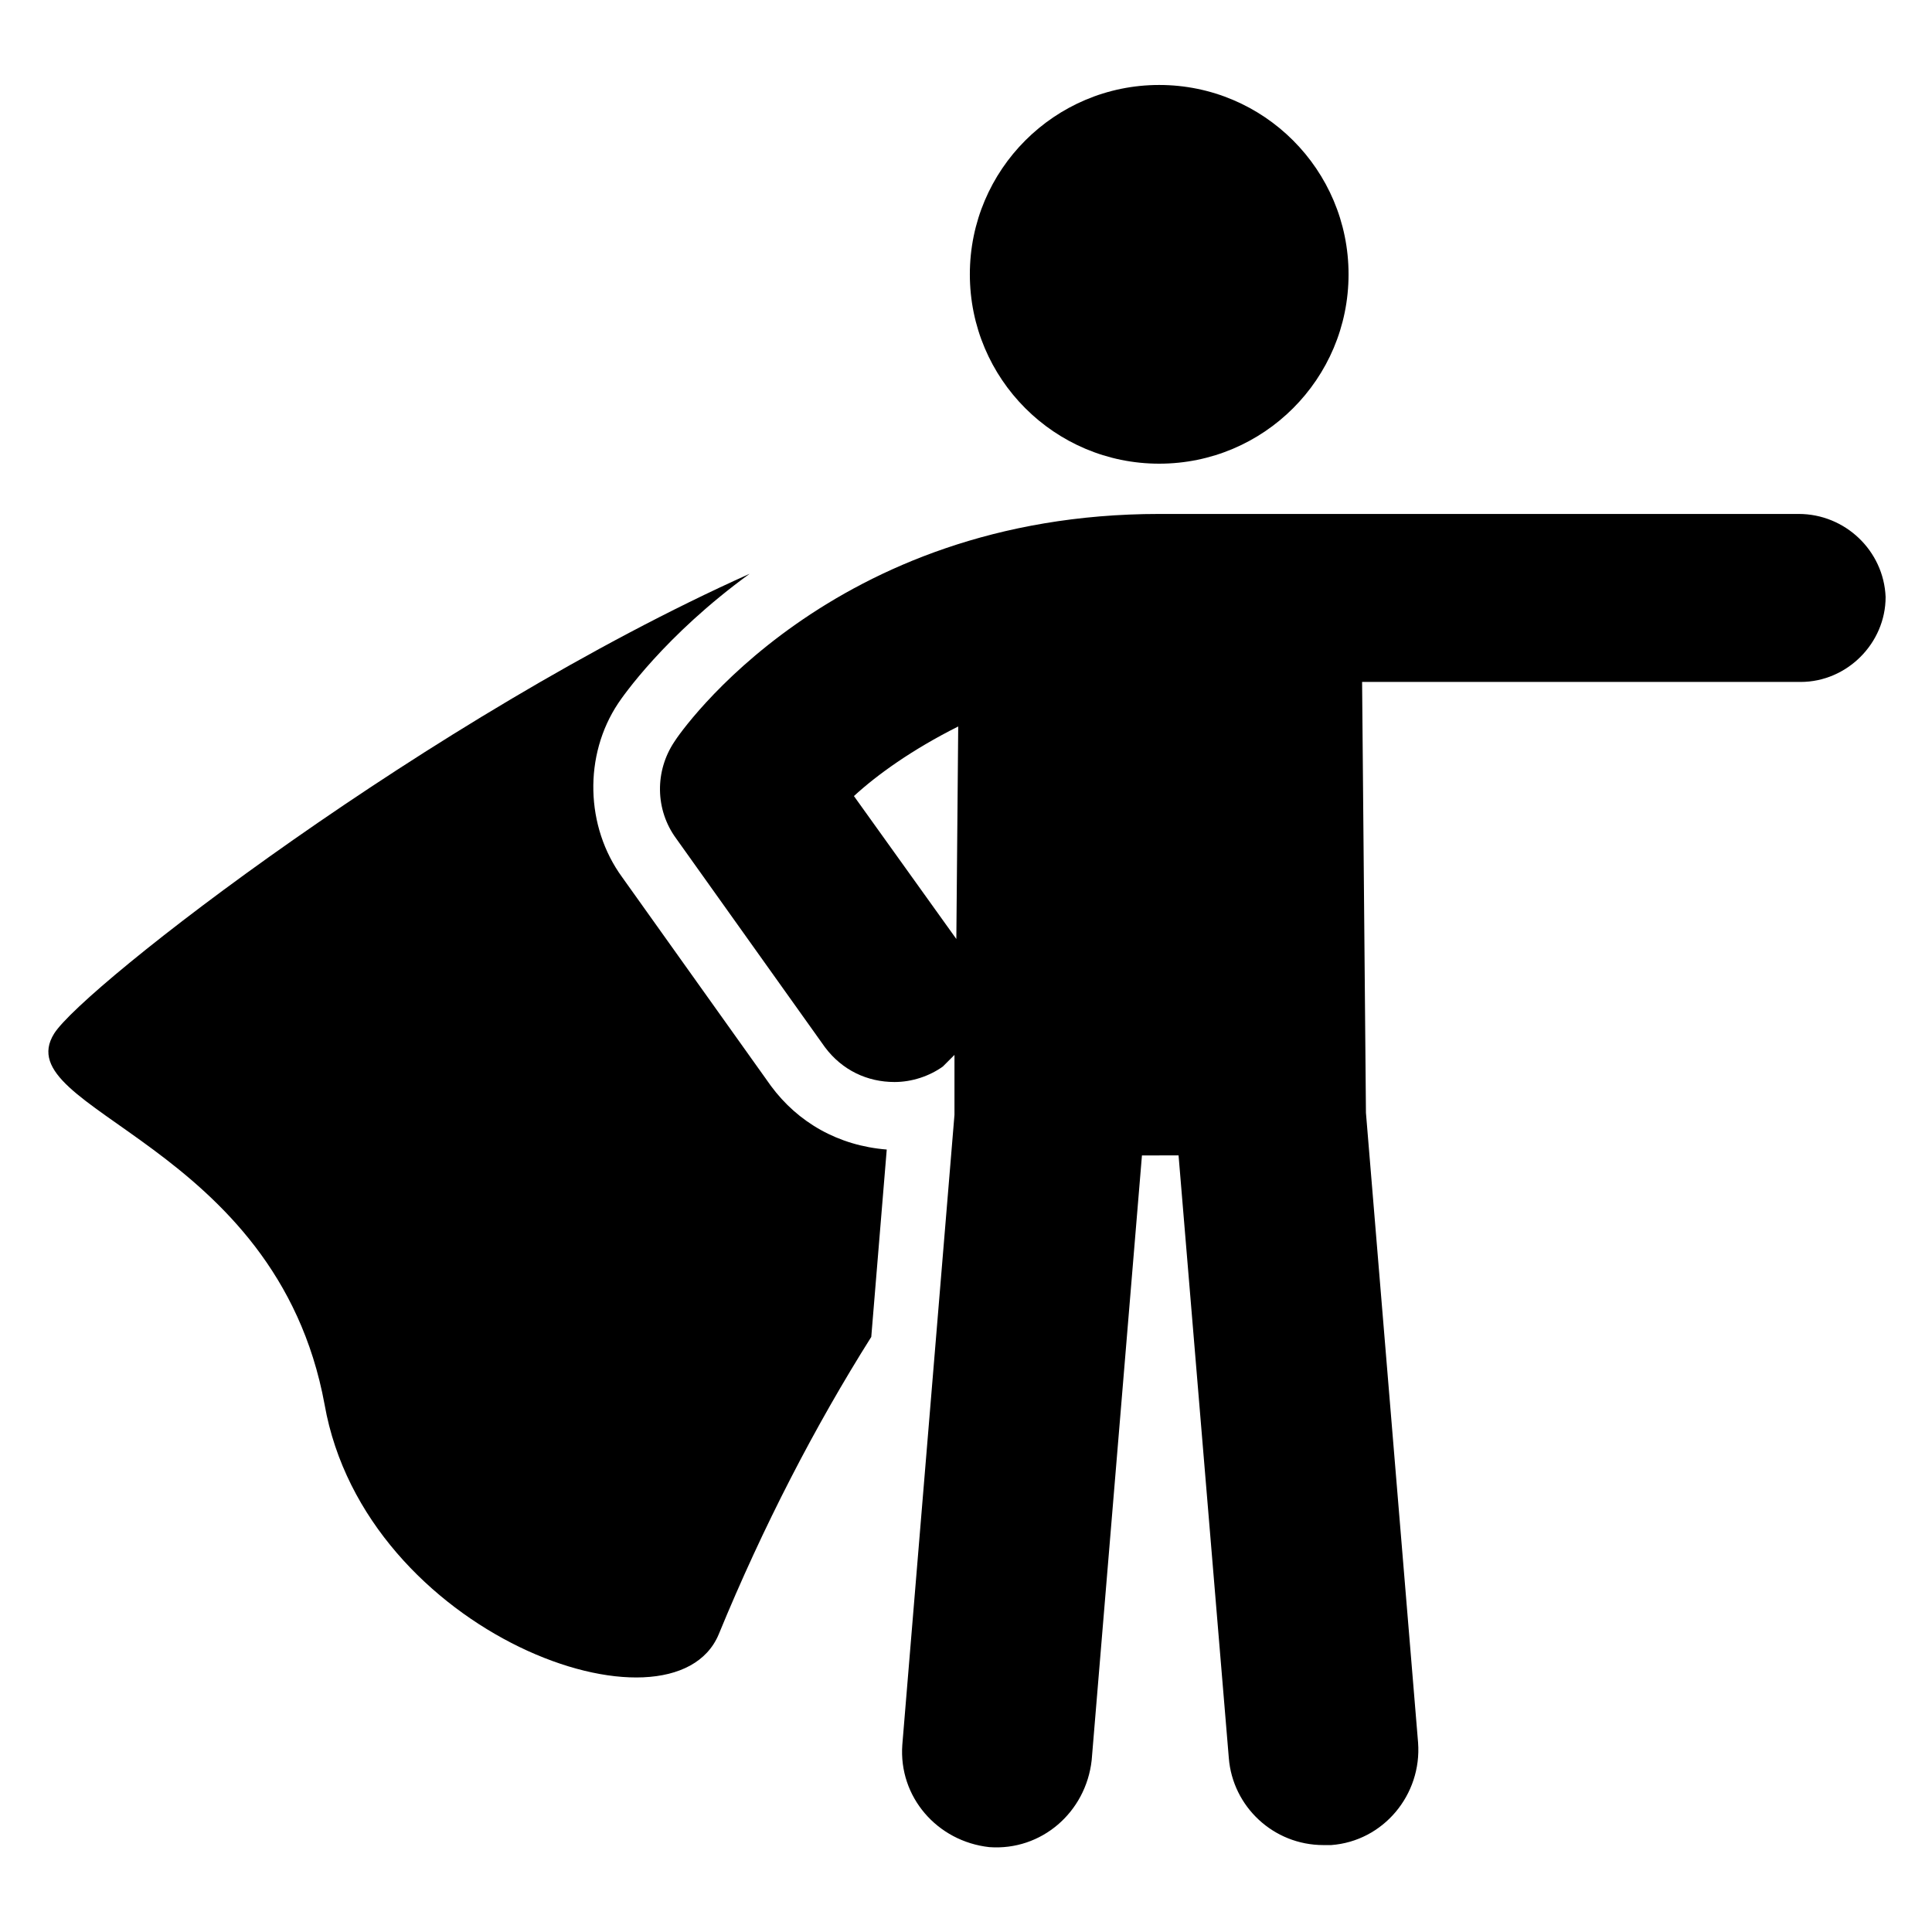
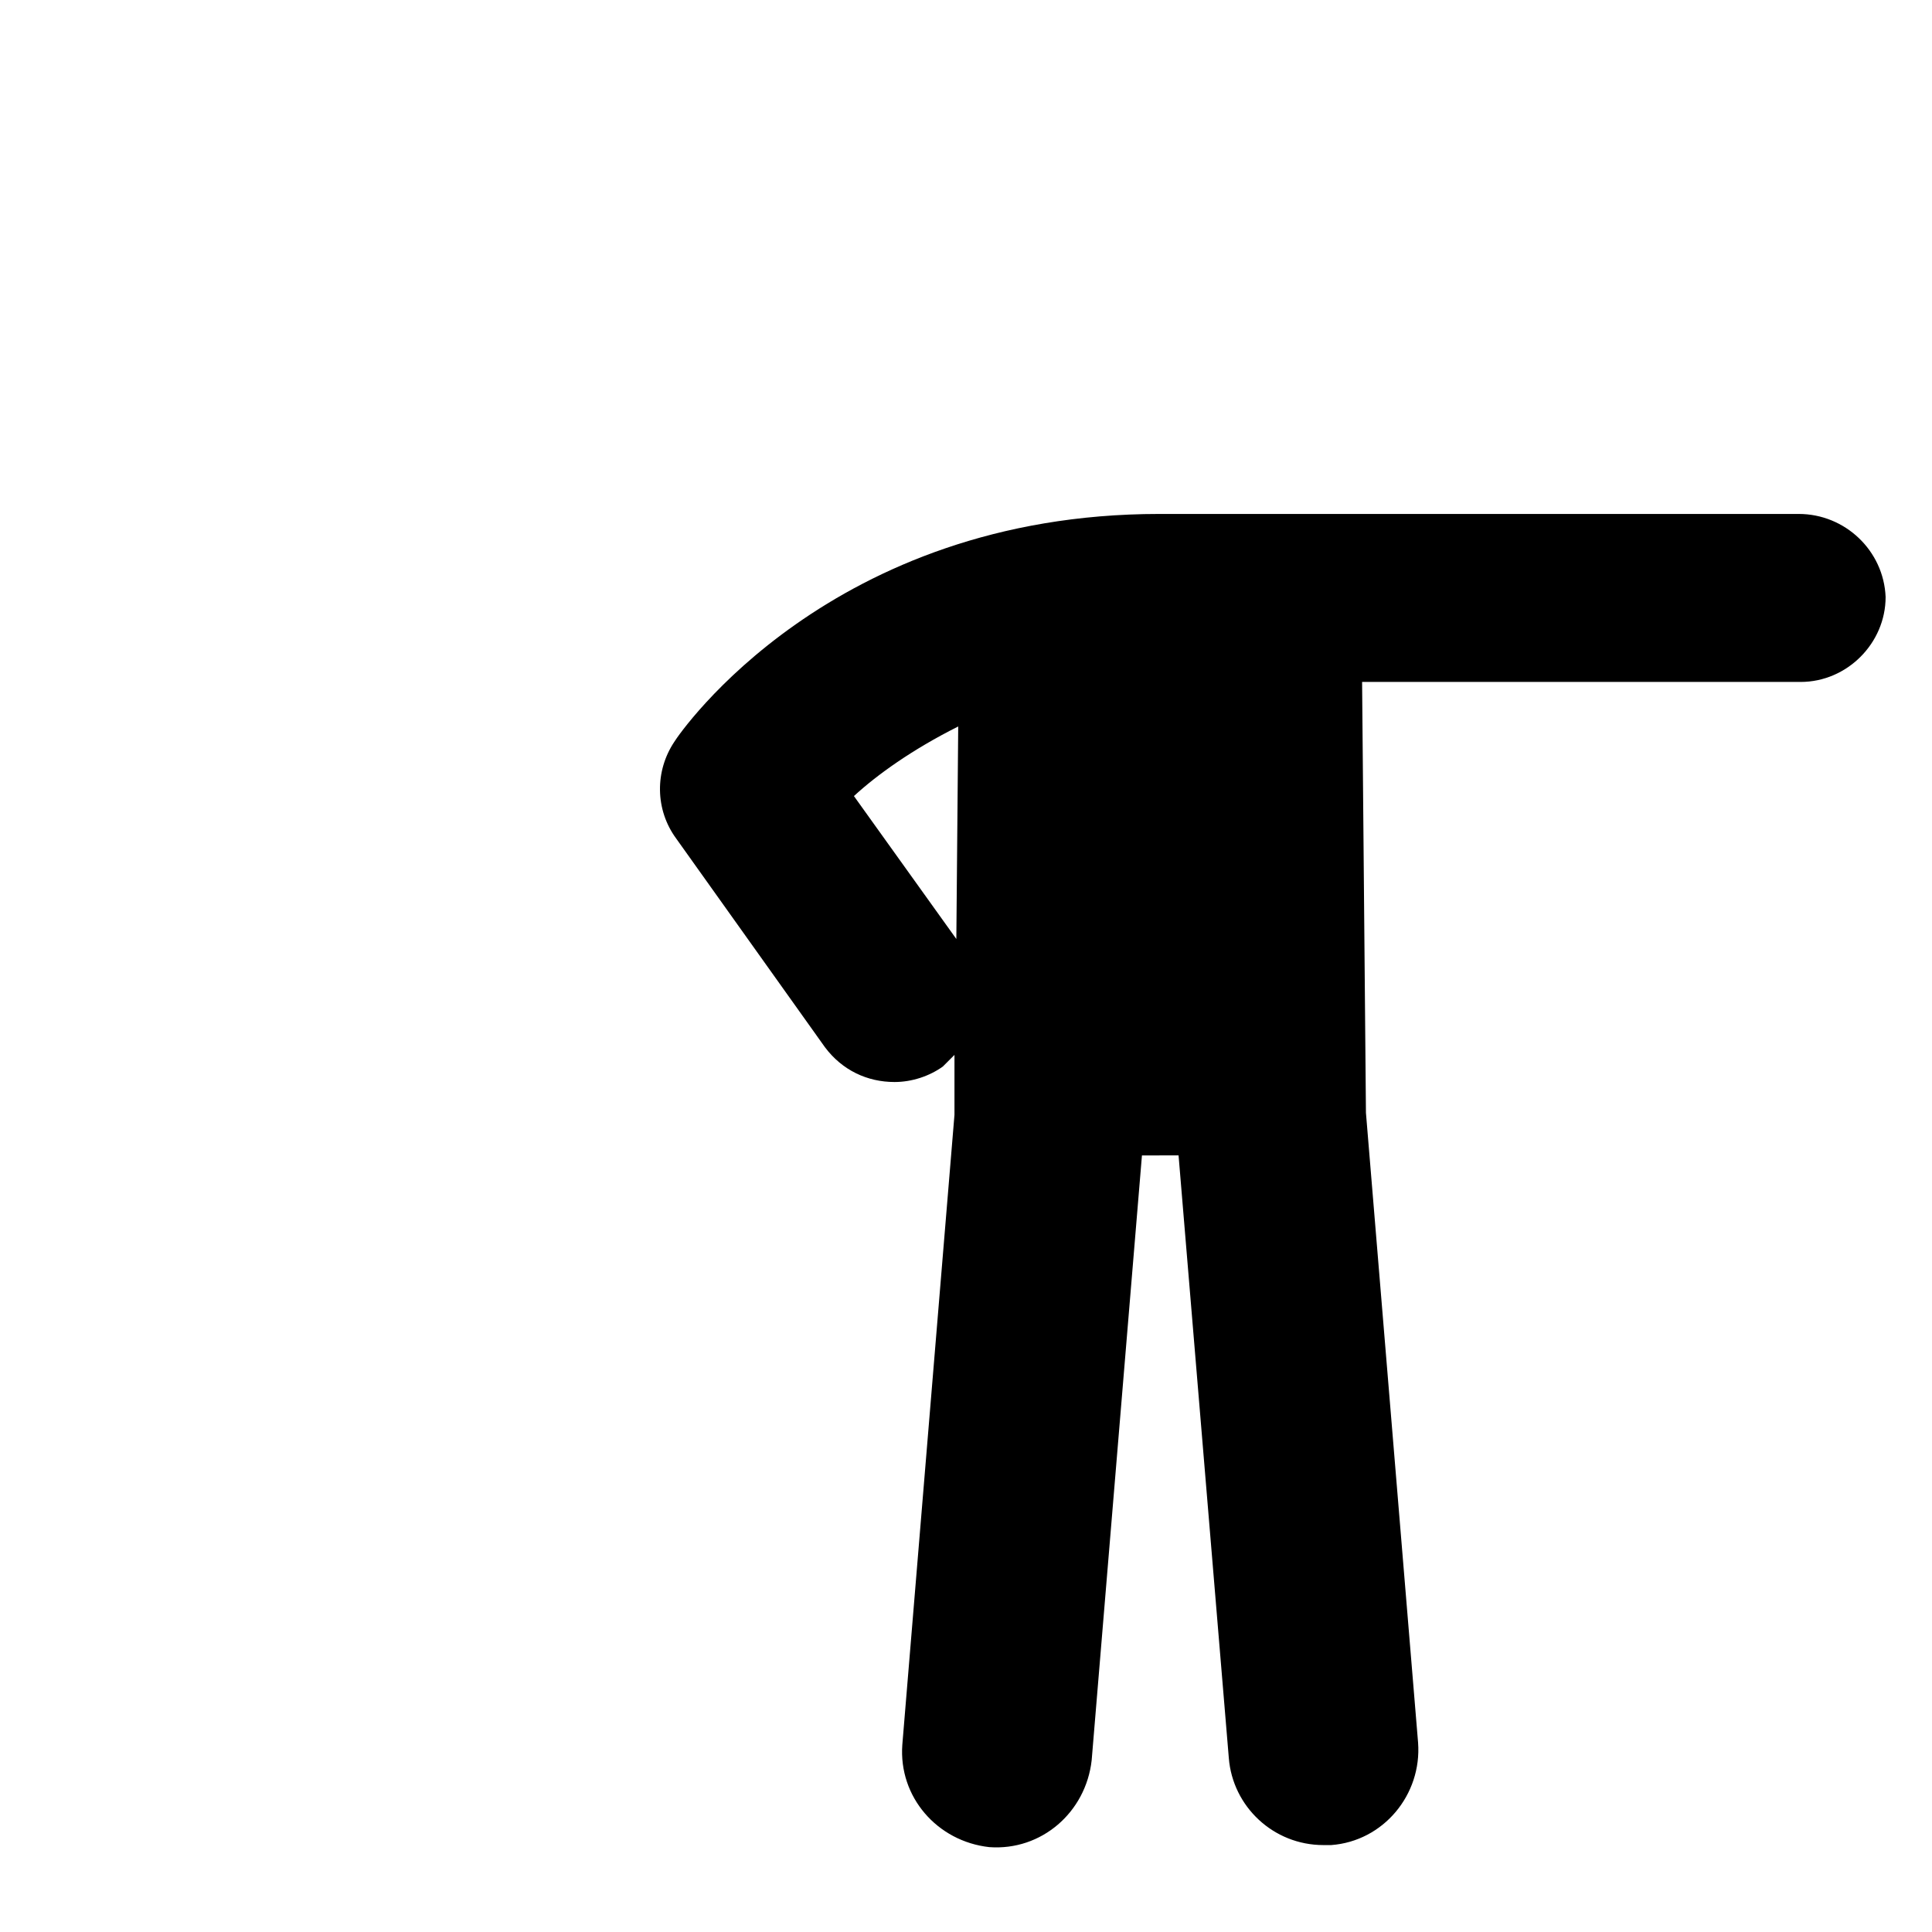
<svg xmlns="http://www.w3.org/2000/svg" width="100pt" height="100pt" version="1.1" viewBox="0 0 100 100">
-   <path d="m39.898 56.199-7.699-10.801c-1.898-2.602-2-6.301-0.199-9 0.199-0.301 2.398-3.5 6.801-6.699-16.5 7.398-34.5 21.398-36 23.801-2.5 4 11.5 5.602 14 19.199 2.102 11.898 18 17.602 20.398 11.898 2.301-5.602 5-10.801 7.898-15.398l0.801-9.699c-2.5-0.199-4.598-1.398-6-3.301z" />
  <path d="m93.102 26.602h-33.102c-17 0-24.801 11.301-25.102 11.801-1 1.5-1 3.5 0.102 5l7.699 10.801c0.898 1.199 2.199 1.801 3.602 1.801 0.898 0 1.801-0.301 2.5-0.801 0.199-0.199 0.398-0.398 0.602-0.602v3.102l-2.699 32.602c-0.199 2.699 1.801 5 4.5 5.301 2.699 0.199 5-1.801 5.301-4.5l2.602-31.301 1.895-0.004 2.602 31.199c0.199 2.5 2.301 4.5 4.898 4.5h0.398c2.699-0.199 4.699-2.602 4.5-5.301l-2.699-32.602-0.199-22.301h22.699c2.398 0 4.398-2 4.398-4.398-0.098-2.398-2.098-4.297-4.496-4.297zm-43.602 22-5.301-7.398c1.199-1.102 3-2.398 5.398-3.602z" />
-   <path d="m69.801 14.199c0 5.414-4.387 9.801-9.801 9.801s-9.801-4.387-9.801-9.801c0-5.41 4.387-9.801 9.801-9.801s9.801 4.391 9.801 9.801z" />
</svg>